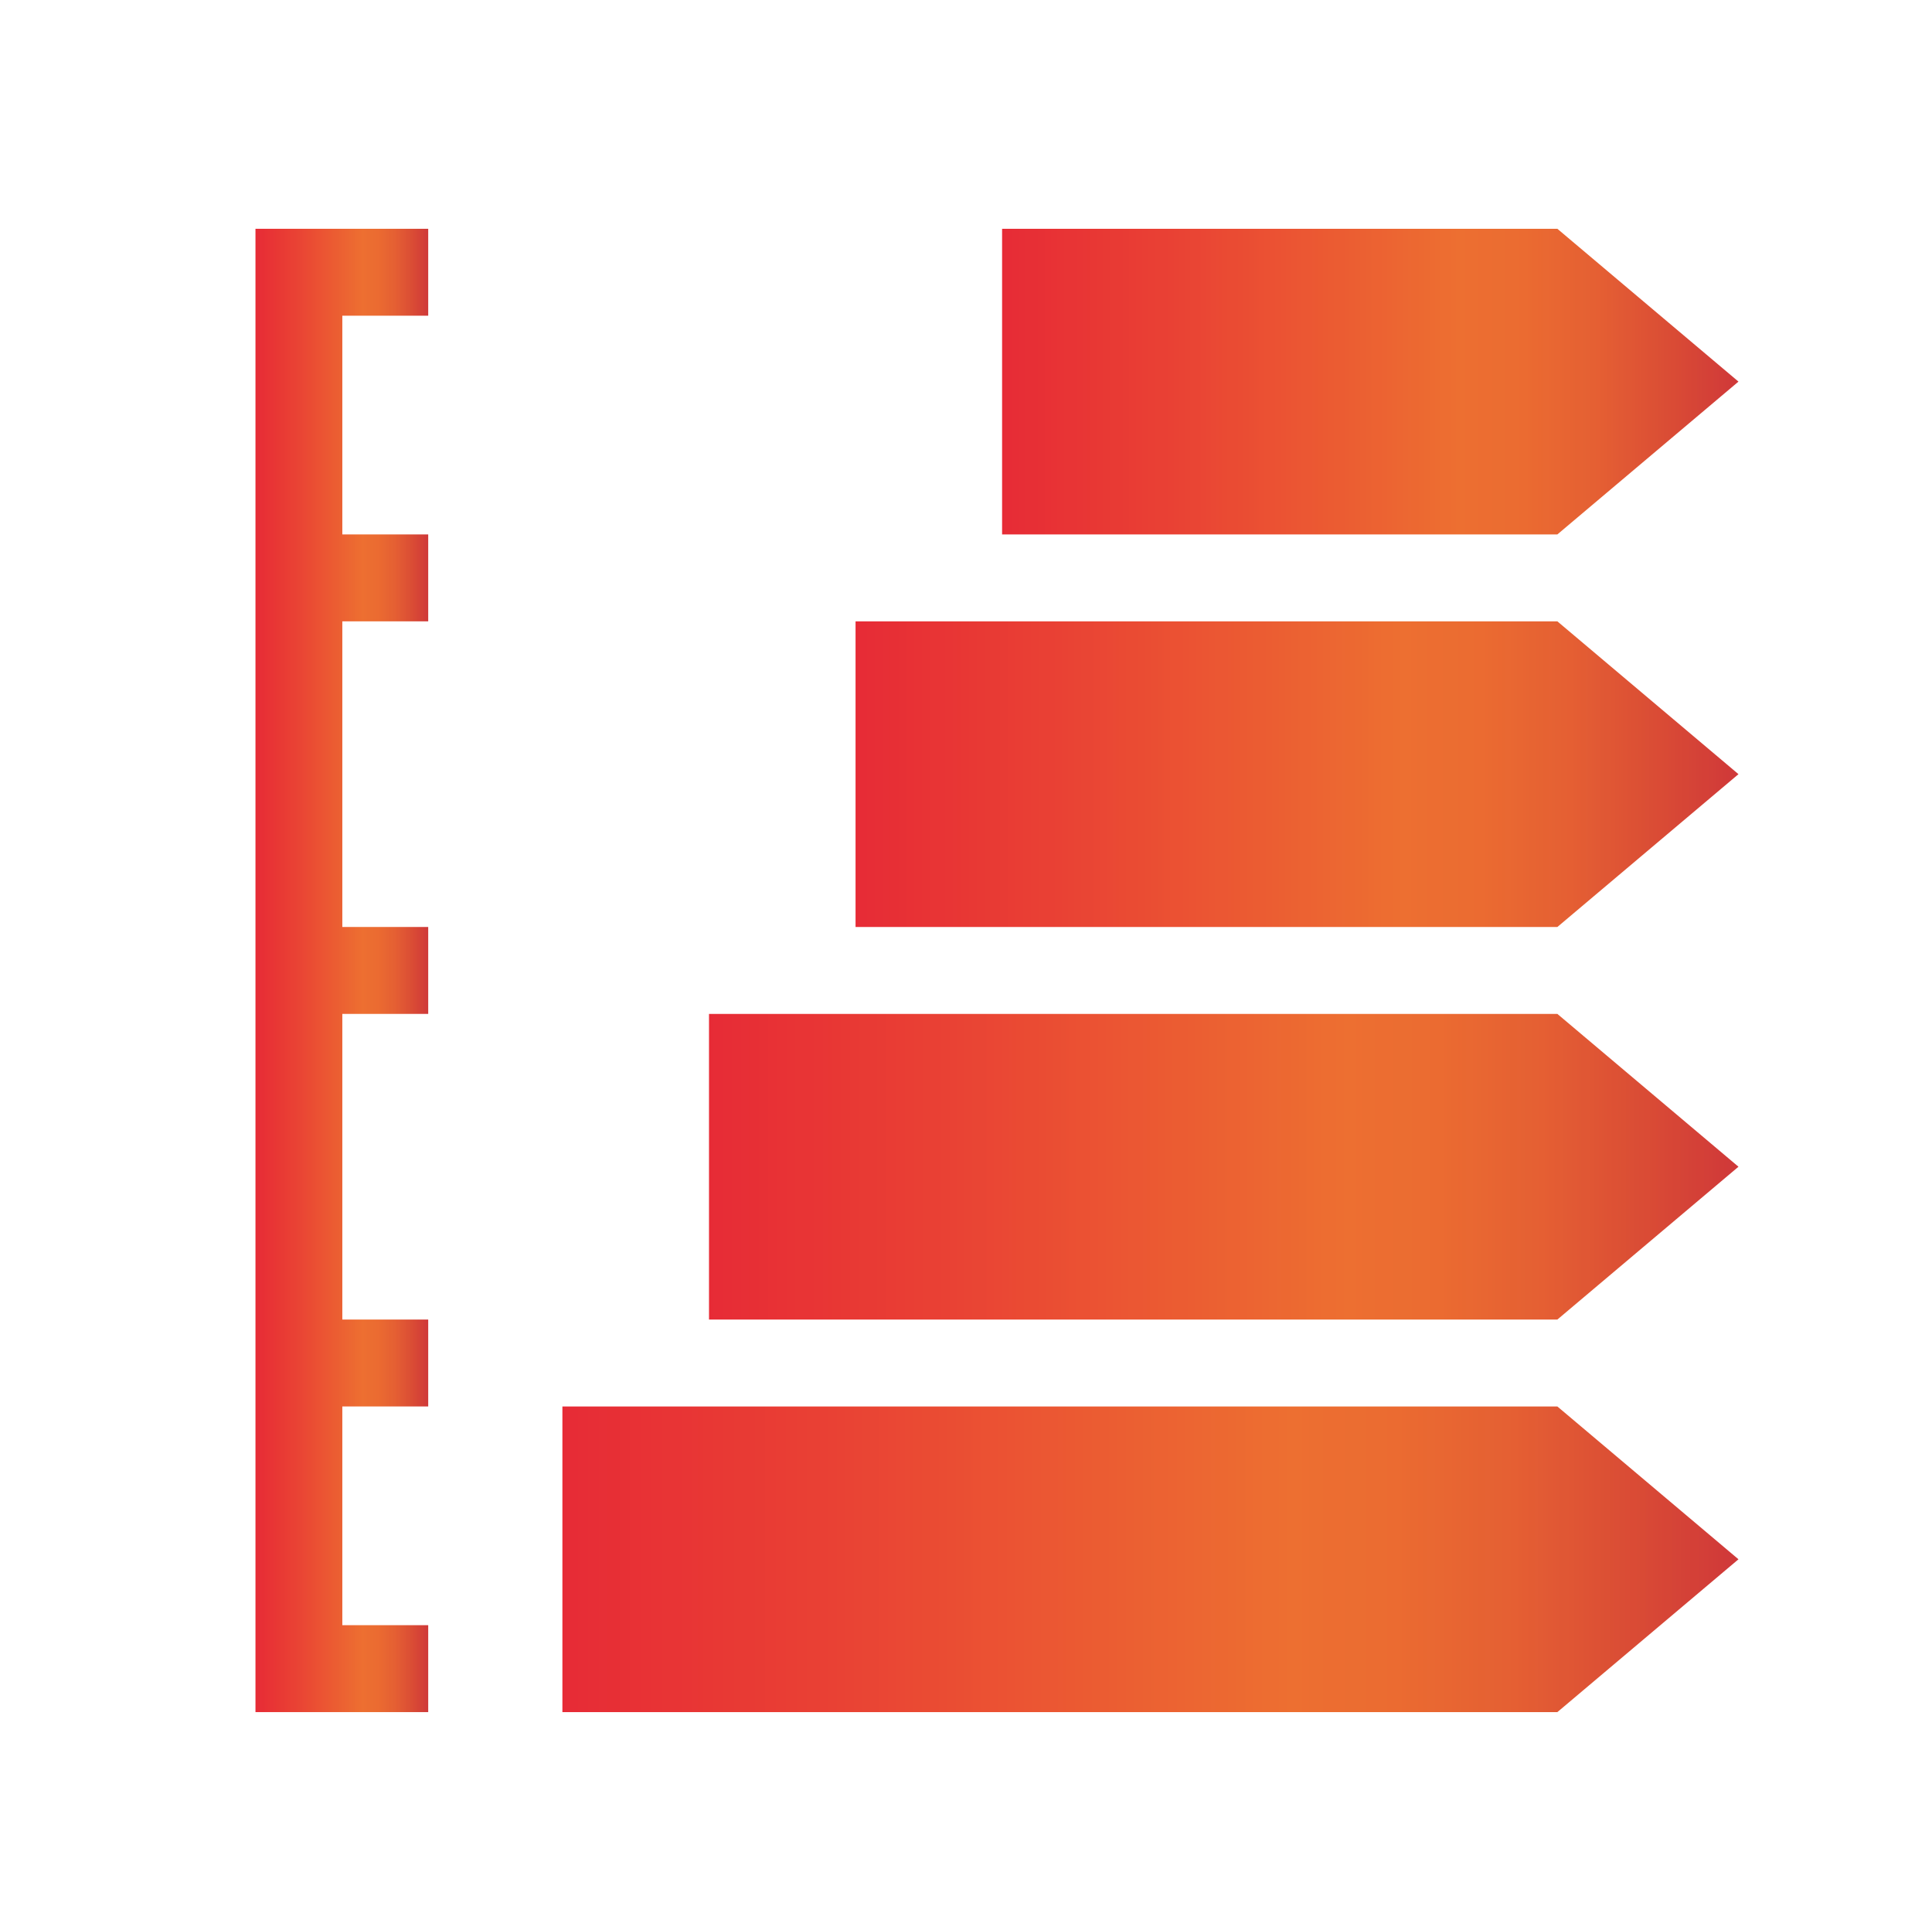
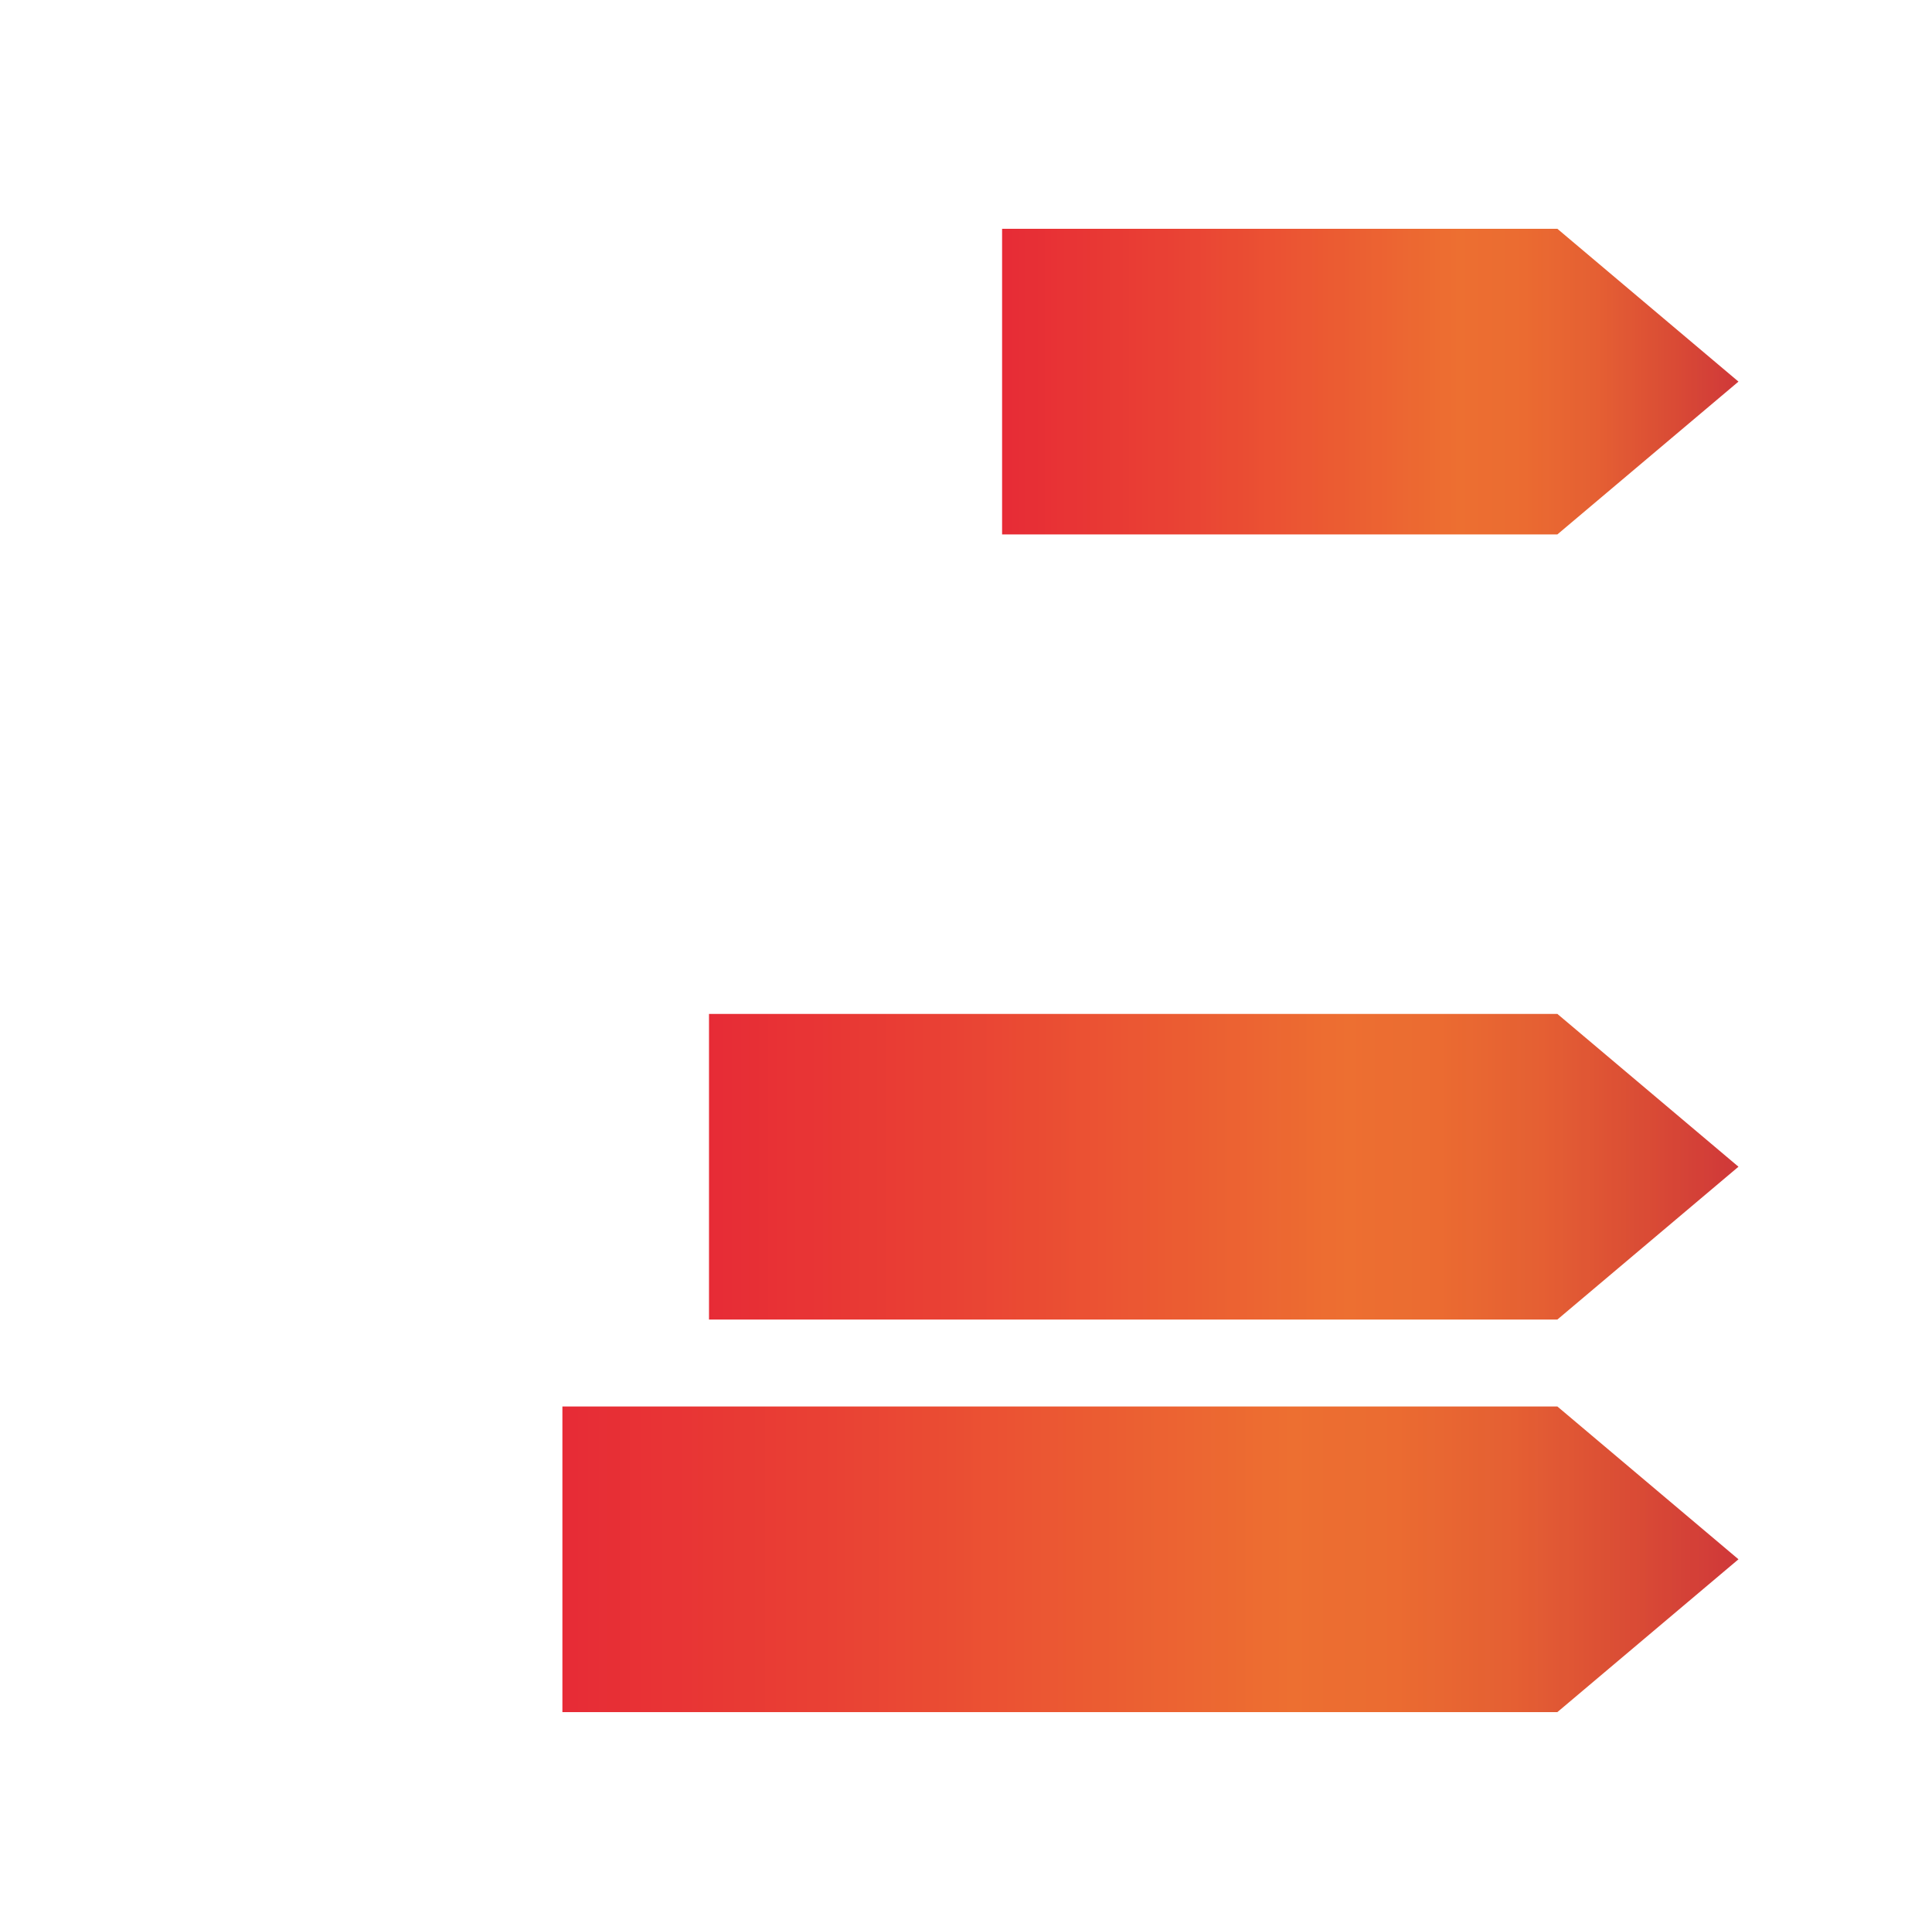
<svg xmlns="http://www.w3.org/2000/svg" id="Ebene_1" viewBox="0 0 328.14 324.31">
  <defs>
    <style>
      .cls-1 {
        fill: url(#Unbenannter_Verlauf_3);
      }

      .cls-2 {
        opacity: .85;
      }

      .cls-3 {
        fill: url(#Unbenannter_Verlauf_3-4);
      }

      .cls-4 {
        fill: url(#Unbenannter_Verlauf_3-3);
      }

      .cls-5 {
        fill: url(#Unbenannter_Verlauf_3-2);
      }

      .cls-6 {
        fill: url(#Unbenannter_Verlauf_3-5);
      }
    </style>
    <linearGradient data-name="Unbenannter Verlauf 3" gradientUnits="userSpaceOnUse" id="Unbenannter_Verlauf_3" x1="43.39" x2="72.73" y1="164.79" y2="164.79">
      <stop offset="0" stop-color="#e30613" />
      <stop offset=".23" stop-color="#e52010" />
      <stop offset=".62" stop-color="#ea560d" />
      <stop offset=".71" stop-color="#e7510d" />
      <stop offset=".81" stop-color="#e0430f" />
      <stop offset=".91" stop-color="#d32c12" />
      <stop offset="1" stop-color="#c71516" />
    </linearGradient>
    <linearGradient data-name="Unbenannter Verlauf 3" href="#Unbenannter_Verlauf_3" id="Unbenannter_Verlauf_3-2" x1="120.42" x2="295.27" y1="198.12" y2="198.12" />
    <linearGradient data-name="Unbenannter Verlauf 3" href="#Unbenannter_Verlauf_3" id="Unbenannter_Verlauf_3-3" x1="95.52" x2="295.27" y1="264.78" y2="264.78" />
    <linearGradient data-name="Unbenannter Verlauf 3" href="#Unbenannter_Verlauf_3" id="Unbenannter_Verlauf_3-4" x1="145.31" x2="295.27" y1="131.46" y2="131.46" />
    <linearGradient data-name="Unbenannter Verlauf 3" href="#Unbenannter_Verlauf_3" id="Unbenannter_Verlauf_3-5" x1="170.2" x2="295.27" y1="64.8" y2="64.8" />
  </defs>
  <g class="cls-2">
-     <path class="cls-1" d="M72.73,53.61v-14.76h-29.34v251.88h29.34v-14.76h-14.59v-37.14h14.59v-14.76h-14.59v-51.9h14.59v-14.76h-14.59v-51.9h14.59v-14.76h-14.59v-37.14h14.59Z" />
    <g>
      <path class="cls-5" d="M264.51,172.17H120.42v51.9h144.09l30.76-25.95-30.76-25.95Z" />
      <path class="cls-4" d="M264.51,238.83H95.52v51.9h168.99l30.76-25.95-30.76-25.95Z" />
-       <path class="cls-3" d="M264.51,105.51h-119.2v51.9h119.2l30.76-25.95-30.76-25.95Z" />
      <path class="cls-6" d="M295.27,64.8l-30.76-25.95h-94.31v51.9h94.31l30.76-25.95Z" />
    </g>
  </g>
</svg>